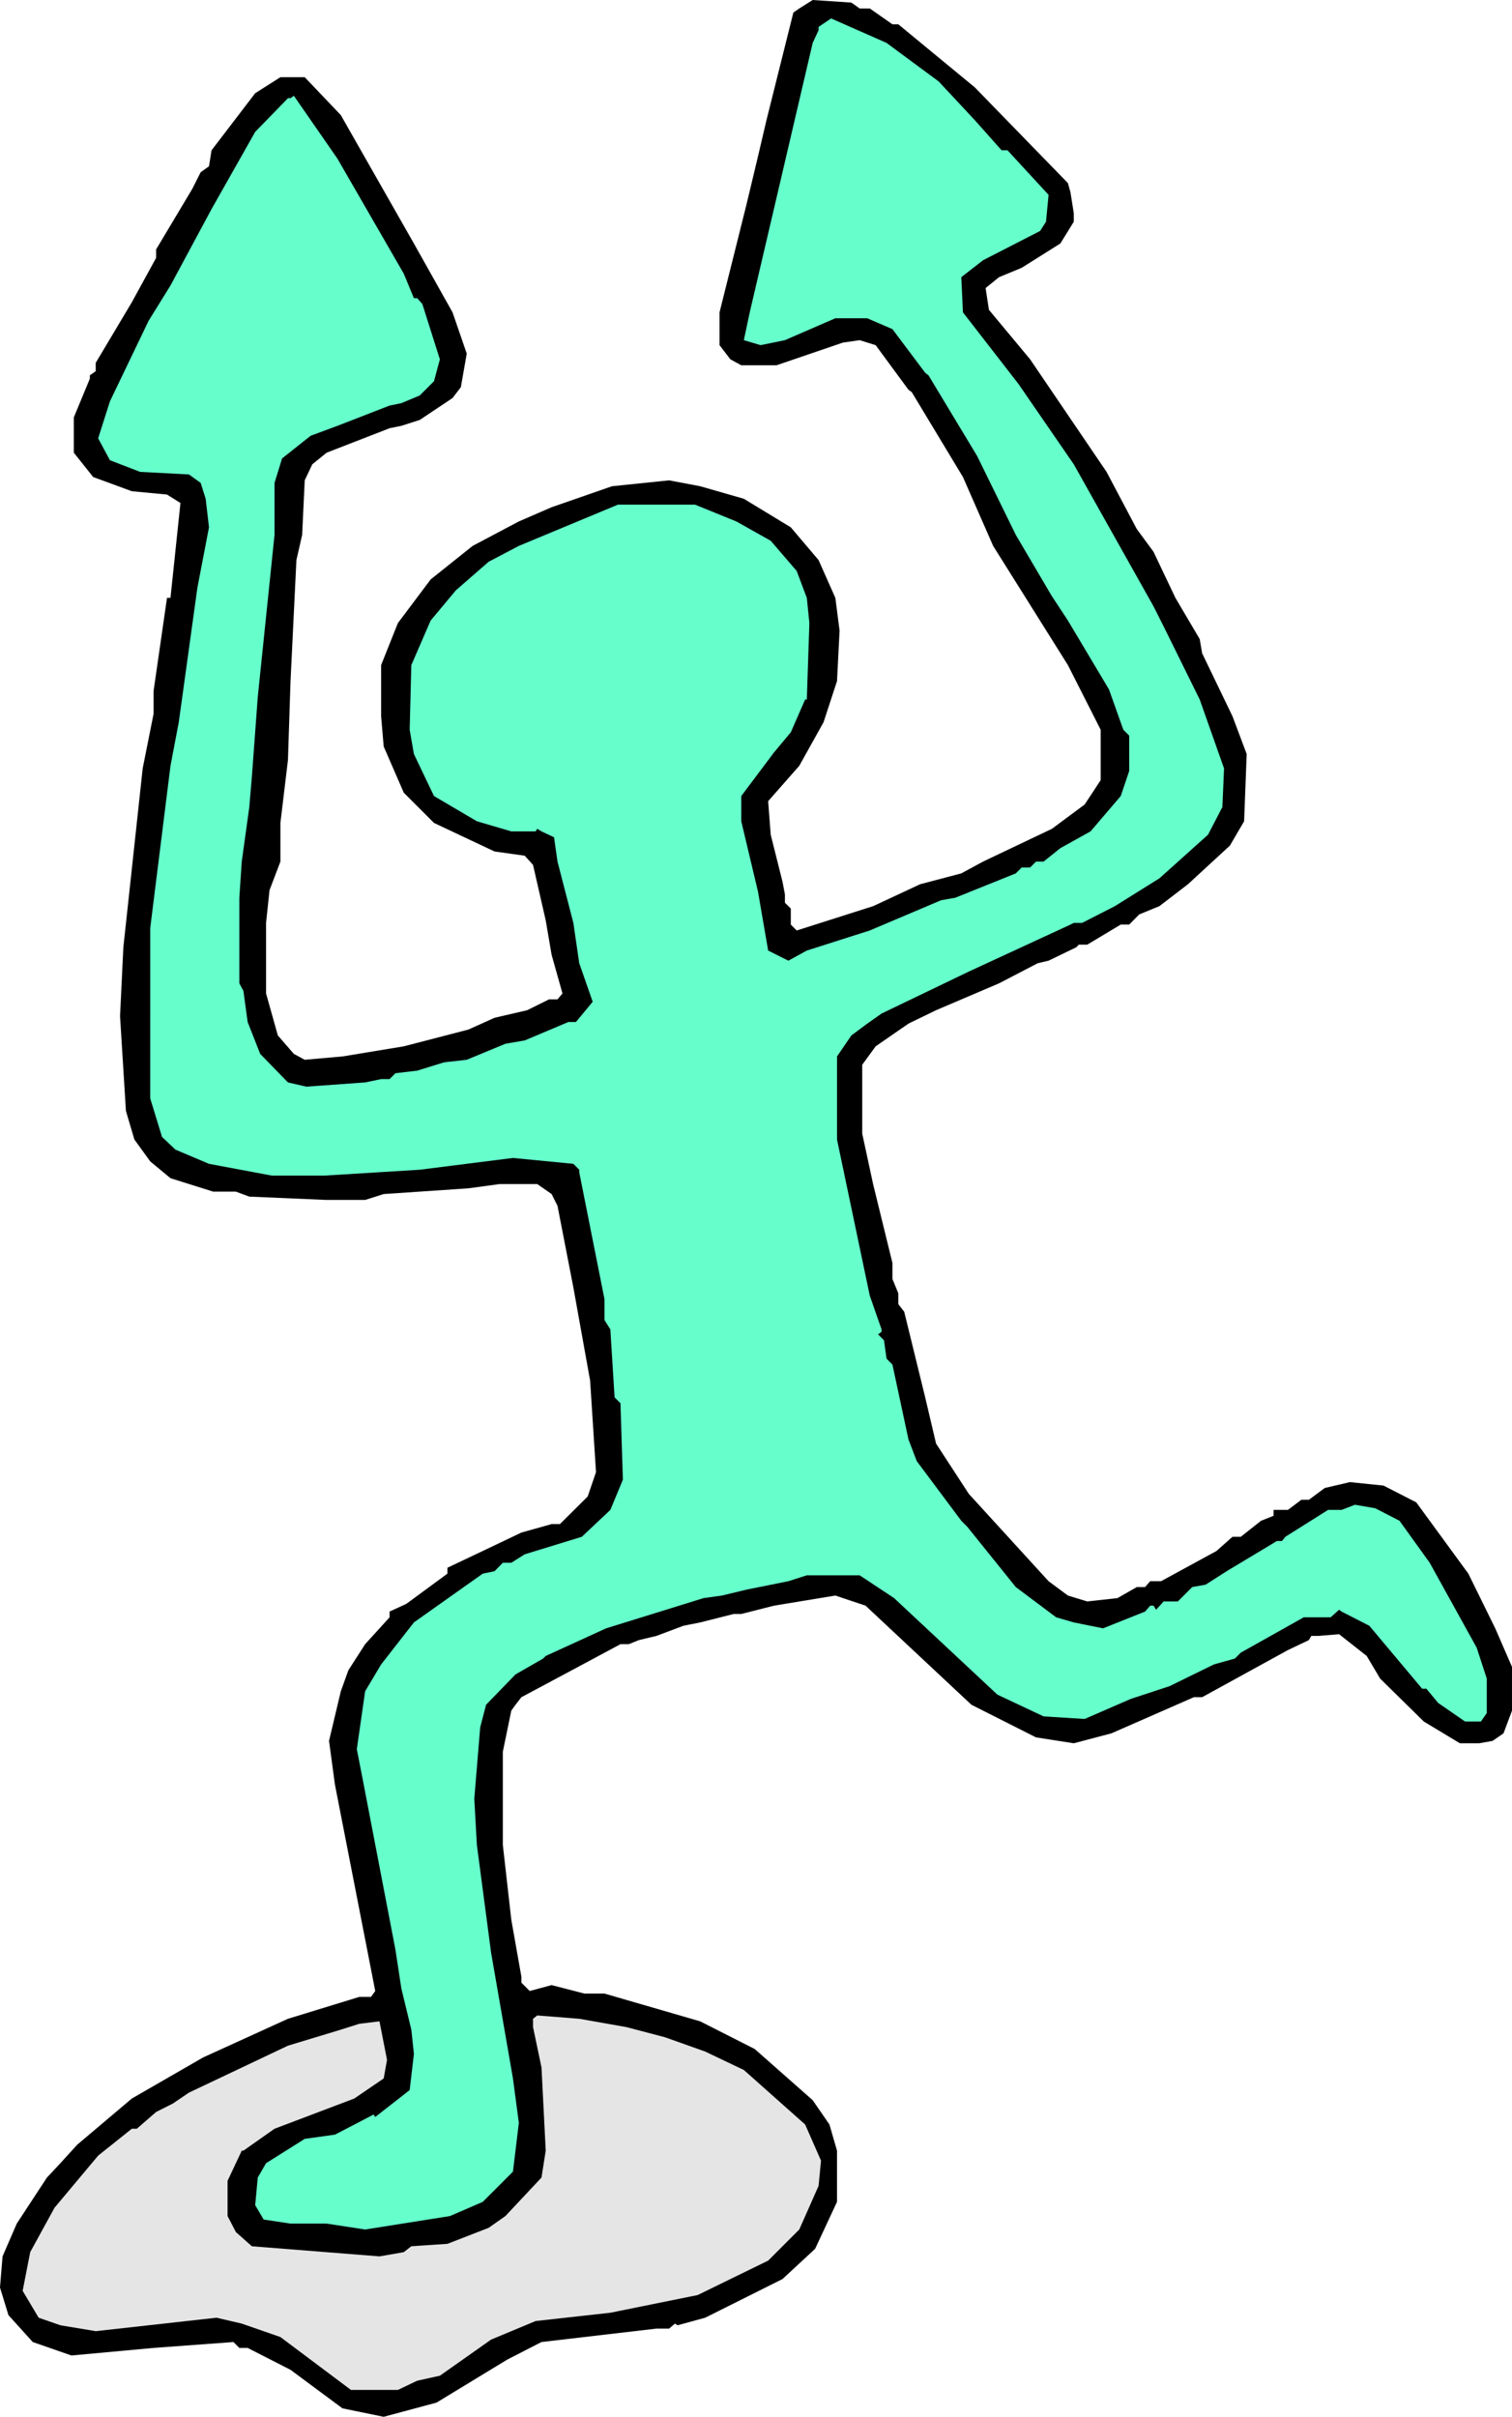
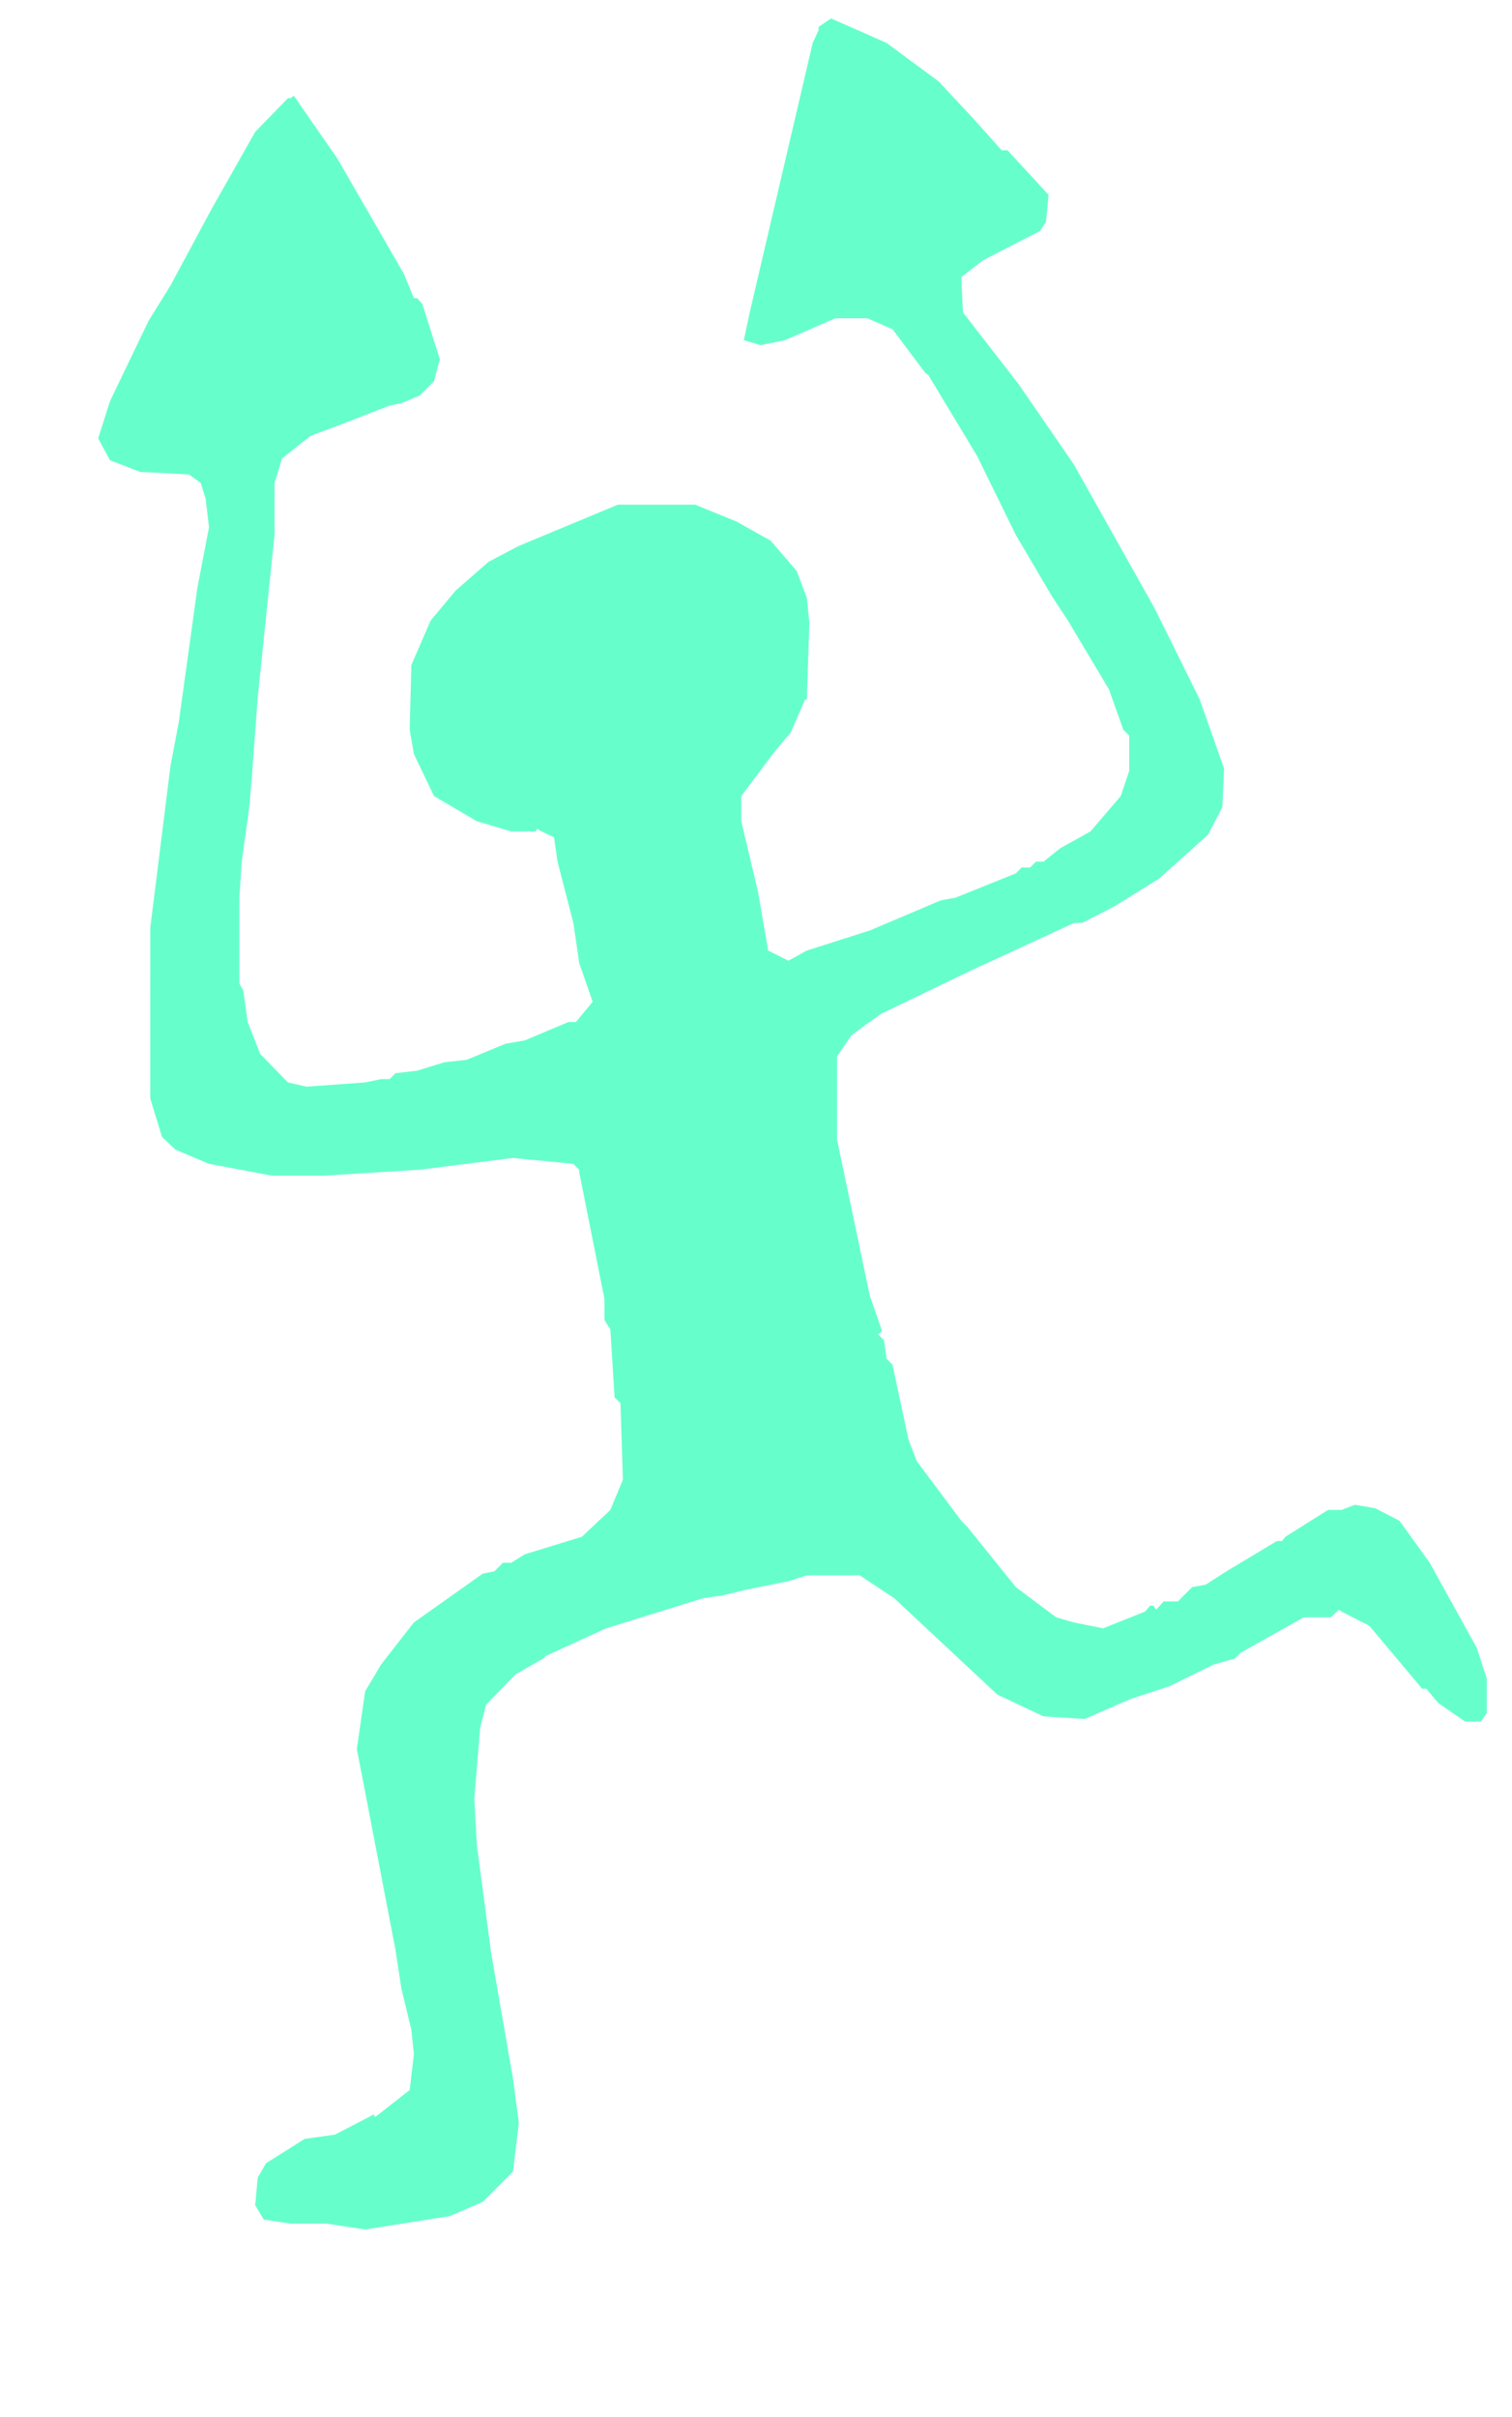
<svg xmlns="http://www.w3.org/2000/svg" fill-rule="evenodd" height="5.102in" preserveAspectRatio="none" stroke-linecap="round" viewBox="0 0 10013 16000" width="3.193in">
  <style>.pen1{stroke:none}</style>
-   <path class="pen1" style="fill:#000" d="M5693 56h67l150 105h39l506 417 617 634 17 61 22 139v56l-89 144-256 161-150 62-89 72 22 144 273 328 506 745 200 378 111 151 145 305 161 273 16 94 201 417 94 250-17 445-94 161-278 256-189 145-134 55-66 67h-56l-222 133h-56l-16 17-184 89-72 17-256 133-417 178-161 78-22 11-217 150-89 122v456l72 334 128 522v106l39 95v72l39 50 139 567 72 306 217 333 528 578 128 95 128 39 200-22 128-73h55l34-39h72l367-200 106-94h55l134-106 83-33v-39h95l89-67h50l105-78 167-39 222 23 217 111 345 472 178 362 111 255v290l-56 150-72 50-89 16h-128l-239-144-289-284-89-150-183-144-134 11h-50l-16 28-139 66-568 312h-55l-545 239-250 66-250-39-428-216-701-656-200-67-406 67-217 55h-50l-222 56-111 22-178 67-117 28-67 27h-55l-323 173-333 178-39 50-28 39-56 272v617l56 495 67 378v39l55 55 145-39 217 56h133l634 184 361 183 384 339 111 161 50 173v339l-145 311-216 200-512 256-183 50-17-11-39 33h-83l-762 89-228 117-467 284-350 94-273-56-344-255-284-145h-55l-39-39-529 39-544 50-256-89-161-178-56-183 17-206 94-217 200-305 89-95 111-122 362-306 472-272 562-256 473-145h77l28-39-267-1367-39-289 78-328 50-139 111-173 162-178v-38l111-51 272-200v-39l234-111 256-122 200-56h55l184-183 55-161-39-606-111-617-105-540-39-78-95-66h-250l-206 28-561 38-123 39h-255l-512-22-89-33h-150l-283-89-134-111-105-145-56-189-39-628 22-456 128-1184 72-361v-151l89-617h23l66-628-89-56-233-22-256-94-128-161v-234l106-256v-22l39-28v-55l239-401 161-294v-56l239-400 56-111 55-39 17-106 289-378 167-106h161l239 251 484 850 256 456 94 273-39 222-55 72-217 145-122 39-78 16-417 162-95 77-50 106-17 361-38 167-39 801-17 522-50 417v256l-72 189-23 217v467l78 278 106 122 72 39 250-22 406-67 428-111 173-78 216-50 145-72h56l33-39-72-256-39-228-84-367-55-61-200-28-401-189-200-200-133-306-17-200v-339l111-278 217-289 278-222 306-162 217-94 400-139 378-39 206 39 289 83 311 189 184 217 111 250 28 217-17 334-89 272-161 289-206 234 17 222 78 311 16 84v55l39 39v106l39 39 506-161 311-145 273-72 144-78 456-217 217-161 106-161v-334l-217-428-495-789-200-456-339-562-22-16-217-295-106-33-111 16-439 150h-234l-72-39-72-94v-217l178-712 77-322 56-239 178-712 39-27 89-56 256 17 55 39z" />
  <path class="pen1" style="fill:#6fc" d="m6216 539 239 256 178 200h39l272 295-17 178-39 61-378 194-144 112 11 233 367 473 367 533 528 940 67 133 239 484 161 456-11 256-95 183-322 289-295 184-217 111h-55l-22 11-673 311-578 278-95 67-105 78-95 139v550l217 1034 78 223v16l-23 17 39 39 17 122 39 39 106 495 55 144 295 395 39 39 322 400 267 200 117 34 194 39 278-111 34-39h22l17 27 50-55h94l95-95 89-16 139-89 333-200h34l22-28 283-178h89l89-34 134 23 161 83 200 278 311 562 67 205v228l-39 56h-105l-178-123-78-94h-28l-350-417-184-94-16-12-56 50h-178l-417 234-39 39-139 39-294 144-256 84-306 133-272-17-306-144-684-639-228-151h-350l-122 39-278 56-162 39-122 17-645 200-400 183-17 17-183 105-195 201-39 150-39 472 17 306 94 712 145 834 39 294-39 323-200 200-217 94-562 89-255-39h-239l-178-27-56-95 17-183 55-95 256-161 200-28 256-133 11 16 228-178 28-239-17-161-66-272-39-256-217-1129-39-200 55-383 106-178 217-278 456-323 78-16 55-56h56l89-56 378-116 189-178 83-200-16-506-39-39-28-450-39-62v-139l-167-839v-17l-39-39-400-39-617 78-634 39h-345l-417-78-222-94-89-84-78-255V6143l134-1073 55-289 123-889 77-401-22-189-33-105-78-56-323-17-200-77-78-145 78-245 256-533 145-234 272-506 289-511 217-223h17l22-16 289 417 439 761 67 162h22l34 39 116 366-39 145-94 94-122 51-78 16-345 134-178 66-189 150-50 162v344l-111 1073-39 528-17 201-50 361-16 239v567l27 50 28 206 83 211 184 189 122 28 389-28 106-22h56l39-39 144-17 178-55 150-17 256-106 128-22 289-122h50l111-134-89-255-39-267-105-406-23-161-83-39-28-17-11 17h-161l-228-67-284-167-133-278-28-161 11-428 128-295 167-200 217-189 200-105 656-273h511l273 111 228 128 172 200 67 178 17 167-17 506h-11l-95 217-111 133-217 289v167l111 467 67 389 134 67 122-67 417-133 472-200 95-17 400-161 39-39h56l39-39h50l111-89 200-111 200-234 56-166v-234l-39-39-95-267-272-456-106-161-239-406-256-522-322-534-22-17-217-289-167-72h-211l-334 145-161 33-111-33 39-184 217-928 200-856 39-84v-22l83-56 367 162 345 255z" />
-   <path class="pen1" style="fill:#e5e5e5" d="m4148 13420 255 67 267 95 256 122 406 361 105 239-16 167-128 289-206 206-467 228-578 117-495 55-295 123-339 239-150 33-128 61h-311l-467-350-256-89-167-39-800 89-234-39-144-50-106-178 50-256 161-294 289-345 223-178h33l128-111 111-56 106-72 656-311 350-106 123-39 133-16 50 255-22 123-195 133-528 200-206 145h-11l-94 200v233l55 106 106 94 845 67 161-28 50-39 239-16 273-106 111-78 239-255 28-178-28-551-56-267v-55l28-22 278 22 312 55z" />
</svg>